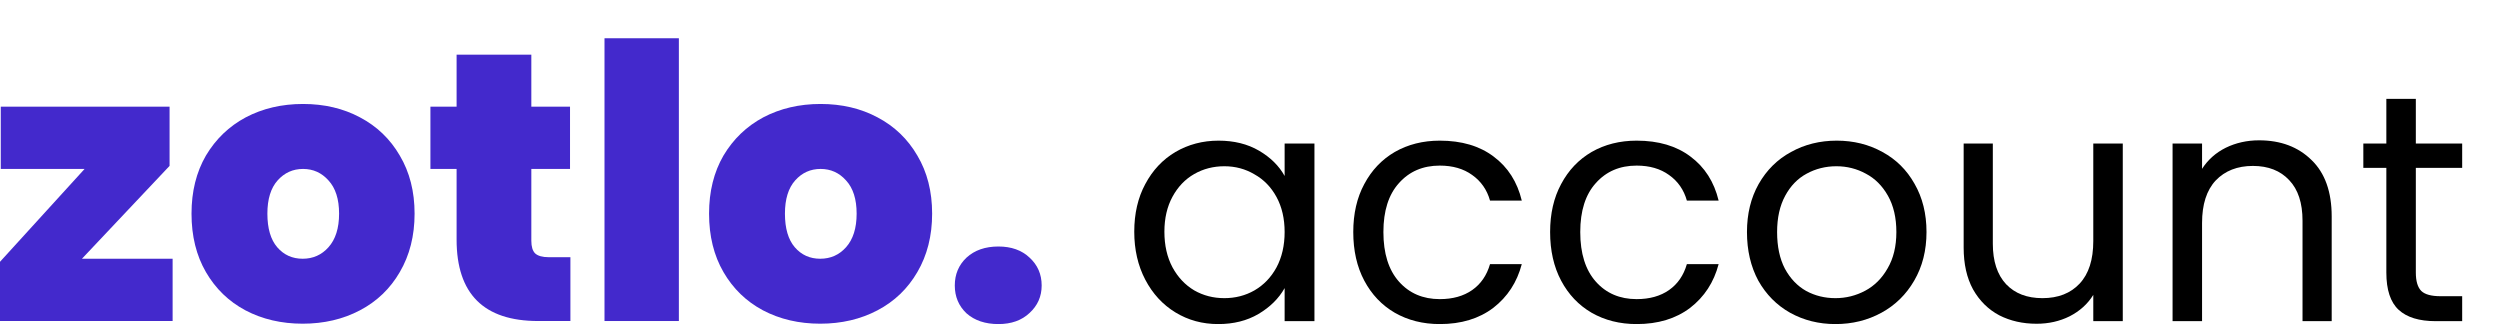
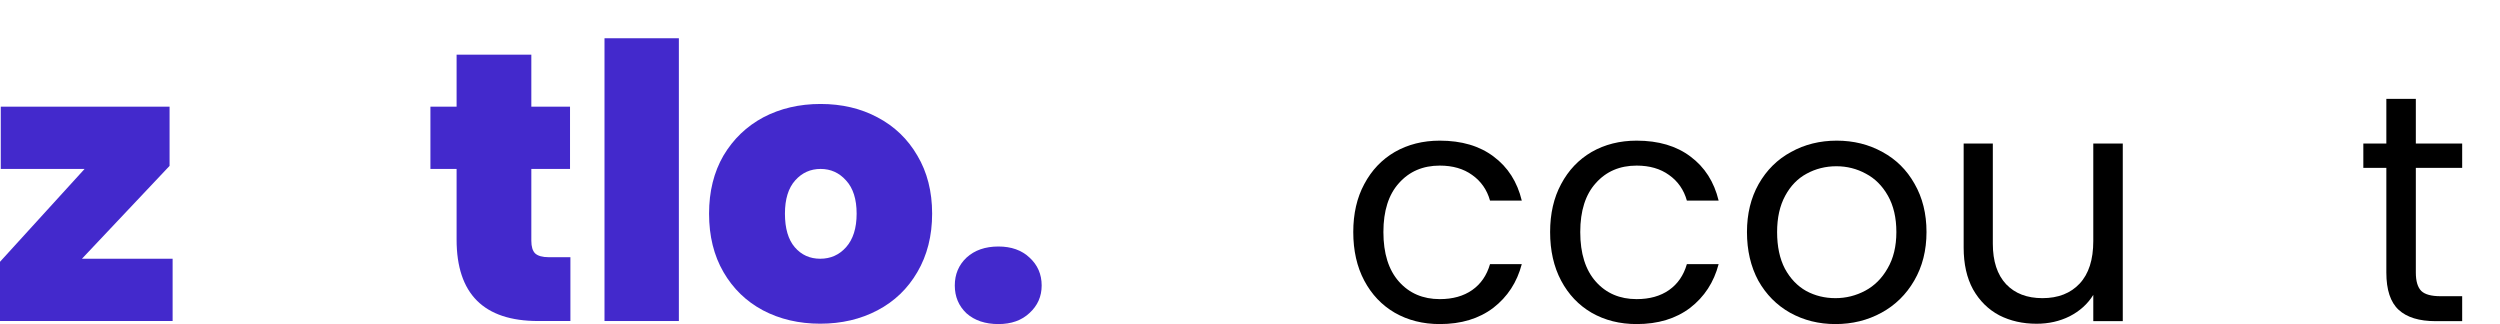
<svg xmlns="http://www.w3.org/2000/svg" width="216" height="28" viewBox="0 0 216 28" fill="none">
  <path d="M7.08 22.355H14.914V27.736H0V22.619L7.309 14.596H0.066V9.215H14.651V14.332L7.08 22.355Z" fill="#4329CC" />
-   <path d="M26.151 27.967C24.315 27.967 22.665 27.582 21.201 26.811C19.759 26.041 18.623 24.941 17.793 23.51C16.962 22.079 16.547 20.396 16.547 18.459C16.547 16.544 16.962 14.871 17.793 13.44C18.645 12.01 19.792 10.909 21.234 10.139C22.698 9.369 24.348 8.983 26.183 8.983C28.019 8.983 29.658 9.369 31.1 10.139C32.564 10.909 33.711 12.01 34.541 13.44C35.394 14.871 35.82 16.544 35.82 18.459C35.82 20.374 35.394 22.057 34.541 23.51C33.711 24.941 32.564 26.041 31.1 26.811C29.636 27.582 27.986 27.967 26.151 27.967ZM26.151 22.355C27.047 22.355 27.789 22.024 28.379 21.364C28.991 20.682 29.297 19.713 29.297 18.459C29.297 17.204 28.991 16.247 28.379 15.586C27.789 14.926 27.057 14.596 26.183 14.596C25.309 14.596 24.577 14.926 23.987 15.586C23.397 16.247 23.102 17.204 23.102 18.459C23.102 19.735 23.386 20.704 23.954 21.364C24.523 22.024 25.255 22.355 26.151 22.355Z" fill="#4329CC" />
  <path d="M49.283 22.222V27.736H46.497C41.799 27.736 39.45 25.392 39.45 20.704V14.596H37.188V9.215H39.45V4.725H45.907V9.215H49.25V14.596H45.907V20.803C45.907 21.309 46.016 21.672 46.234 21.892C46.475 22.112 46.868 22.222 47.414 22.222H49.283Z" fill="#4329CC" />
  <path d="M58.654 3.305V27.736H52.229V3.305H58.654Z" fill="#4329CC" />
  <path d="M70.867 27.967C69.031 27.967 67.382 27.582 65.917 26.811C64.475 26.041 63.339 24.941 62.509 23.51C61.678 22.079 61.263 20.396 61.263 18.459C61.263 16.544 61.678 14.871 62.509 13.44C63.361 12.01 64.508 10.909 65.95 10.139C67.414 9.369 69.064 8.983 70.9 8.983C72.735 8.983 74.374 9.369 75.816 10.139C77.28 10.909 78.427 12.01 79.258 13.44C80.11 14.871 80.536 16.544 80.536 18.459C80.536 20.374 80.11 22.057 79.258 23.51C78.427 24.941 77.28 26.041 75.816 26.811C74.352 27.582 72.702 27.967 70.867 27.967ZM70.867 22.355C71.763 22.355 72.506 22.024 73.096 21.364C73.707 20.682 74.013 19.713 74.013 18.459C74.013 17.204 73.707 16.247 73.096 15.586C72.506 14.926 71.774 14.596 70.9 14.596C70.025 14.596 69.293 14.926 68.704 15.586C68.114 16.247 67.819 17.204 67.819 18.459C67.819 19.735 68.103 20.704 68.671 21.364C69.239 22.024 69.971 22.355 70.867 22.355Z" fill="#4329CC" />
  <path d="M86.263 28C85.127 28 84.209 27.692 83.51 27.076C82.833 26.437 82.494 25.634 82.494 24.666C82.494 23.697 82.833 22.894 83.51 22.255C84.209 21.617 85.127 21.298 86.263 21.298C87.378 21.298 88.274 21.617 88.951 22.255C89.65 22.894 90 23.697 90 24.666C90 25.612 89.65 26.404 88.951 27.043C88.274 27.681 87.378 28 86.263 28Z" fill="#4329CC" />
  <path d="M208.728 14.504V23.548C208.728 24.295 208.887 24.827 209.204 25.144C209.521 25.443 210.072 25.592 210.856 25.592H212.732V27.748H210.436C209.017 27.748 207.953 27.421 207.244 26.768C206.535 26.115 206.18 25.041 206.18 23.548V14.504H204.192V12.404H206.18V8.54H208.728V12.404H212.732V14.504H208.728Z" fill="black" />
-   <path d="M195.186 12.124C197.053 12.124 198.565 12.693 199.722 13.832C200.879 14.952 201.458 16.576 201.458 18.704V27.748H198.938V19.068C198.938 17.537 198.555 16.371 197.79 15.568C197.025 14.747 195.979 14.336 194.654 14.336C193.31 14.336 192.237 14.756 191.434 15.596C190.65 16.436 190.258 17.659 190.258 19.264V27.748H187.71V12.404H190.258V14.588C190.762 13.804 191.443 13.197 192.302 12.768C193.179 12.339 194.141 12.124 195.186 12.124Z" fill="black" />
  <path d="M183.408 12.404V27.748H180.86V25.48C180.374 26.264 179.693 26.88 178.816 27.328C177.957 27.757 177.005 27.972 175.96 27.972C174.765 27.972 173.692 27.729 172.74 27.244C171.788 26.74 171.032 25.993 170.472 25.004C169.93 24.015 169.66 22.811 169.66 21.392V12.404H172.18V21.056C172.18 22.568 172.562 23.735 173.328 24.556C174.093 25.359 175.138 25.76 176.464 25.76C177.826 25.76 178.9 25.34 179.684 24.5C180.468 23.66 180.86 22.437 180.86 20.832V12.404H183.408Z" fill="black" />
  <path d="M158.582 28C157.144 28 155.838 27.673 154.662 27.02C153.504 26.367 152.59 25.443 151.918 24.248C151.264 23.035 150.938 21.635 150.938 20.048C150.938 18.48 151.274 17.099 151.946 15.904C152.636 14.691 153.57 13.767 154.746 13.132C155.922 12.479 157.238 12.152 158.694 12.152C160.15 12.152 161.465 12.479 162.641 13.132C163.817 13.767 164.742 14.681 165.414 15.876C166.104 17.071 166.45 18.461 166.45 20.048C166.45 21.635 166.095 23.035 165.386 24.248C164.695 25.443 163.752 26.367 162.557 27.02C161.363 27.673 160.038 28 158.582 28ZM158.582 25.76C159.496 25.76 160.355 25.545 161.158 25.116C161.96 24.687 162.604 24.043 163.09 23.184C163.594 22.325 163.846 21.28 163.846 20.048C163.846 18.816 163.603 17.771 163.118 16.912C162.632 16.053 161.998 15.419 161.214 15.008C160.43 14.579 159.58 14.364 158.666 14.364C157.732 14.364 156.874 14.579 156.09 15.008C155.324 15.419 154.708 16.053 154.242 16.912C153.775 17.771 153.542 18.816 153.542 20.048C153.542 21.299 153.766 22.353 154.214 23.212C154.68 24.071 155.296 24.715 156.062 25.144C156.827 25.555 157.667 25.76 158.582 25.76Z" fill="black" />
  <path d="M133.93 20.048C133.93 18.461 134.247 17.08 134.882 15.904C135.516 14.709 136.394 13.785 137.514 13.132C138.652 12.479 139.95 12.152 141.406 12.152C143.291 12.152 144.84 12.609 146.054 13.524C147.286 14.439 148.098 15.708 148.49 17.332H145.746C145.484 16.399 144.971 15.661 144.206 15.12C143.459 14.579 142.526 14.308 141.406 14.308C139.95 14.308 138.774 14.812 137.878 15.82C136.982 16.809 136.534 18.219 136.534 20.048C136.534 21.896 136.982 23.324 137.878 24.332C138.774 25.34 139.95 25.844 141.406 25.844C142.526 25.844 143.459 25.583 144.206 25.06C144.952 24.537 145.466 23.791 145.746 22.82H148.49C148.079 24.388 147.258 25.648 146.026 26.6C144.794 27.533 143.254 28 141.406 28C139.95 28 138.652 27.673 137.514 27.02C136.394 26.367 135.516 25.443 134.882 24.248C134.247 23.053 133.93 21.653 133.93 20.048Z" fill="black" />
  <path d="M116.922 20.048C116.922 18.461 117.239 17.08 117.874 15.904C118.509 14.709 119.386 13.785 120.506 13.132C121.645 12.479 122.942 12.152 124.398 12.152C126.283 12.152 127.833 12.609 129.046 13.524C130.278 14.439 131.09 15.708 131.482 17.332H128.738C128.477 16.399 127.963 15.661 127.198 15.12C126.451 14.579 125.518 14.308 124.398 14.308C122.942 14.308 121.766 14.812 120.87 15.82C119.974 16.809 119.526 18.219 119.526 20.048C119.526 21.896 119.974 23.324 120.87 24.332C121.766 25.34 122.942 25.844 124.398 25.844C125.518 25.844 126.451 25.583 127.198 25.06C127.945 24.537 128.458 23.791 128.738 22.82H131.482C131.071 24.388 130.25 25.648 129.018 26.6C127.786 27.533 126.246 28 124.398 28C122.942 28 121.645 27.673 120.506 27.02C119.386 26.367 118.509 25.443 117.874 24.248C117.239 23.053 116.922 21.653 116.922 20.048Z" fill="black" />
-   <path d="M98 20.02C98 18.452 98.317 17.08 98.952 15.904C99.587 14.709 100.455 13.785 101.556 13.132C102.676 12.479 103.917 12.152 105.28 12.152C106.624 12.152 107.791 12.441 108.78 13.02C109.769 13.599 110.507 14.327 110.992 15.204V12.404H113.568V27.748H110.992V24.892C110.488 25.788 109.732 26.535 108.724 27.132C107.735 27.711 106.577 28 105.252 28C103.889 28 102.657 27.664 101.556 26.992C100.455 26.32 99.587 25.377 98.952 24.164C98.317 22.951 98 21.569 98 20.02ZM110.992 20.048C110.992 18.891 110.759 17.883 110.292 17.024C109.825 16.165 109.191 15.512 108.388 15.064C107.604 14.597 106.736 14.364 105.784 14.364C104.832 14.364 103.964 14.588 103.18 15.036C102.396 15.484 101.771 16.137 101.304 16.996C100.837 17.855 100.604 18.863 100.604 20.02C100.604 21.196 100.837 22.223 101.304 23.1C101.771 23.959 102.396 24.621 103.18 25.088C103.964 25.536 104.832 25.76 105.784 25.76C106.736 25.76 107.604 25.536 108.388 25.088C109.191 24.621 109.825 23.959 110.292 23.1C110.759 22.223 110.992 21.205 110.992 20.048Z" fill="black" />
</svg>